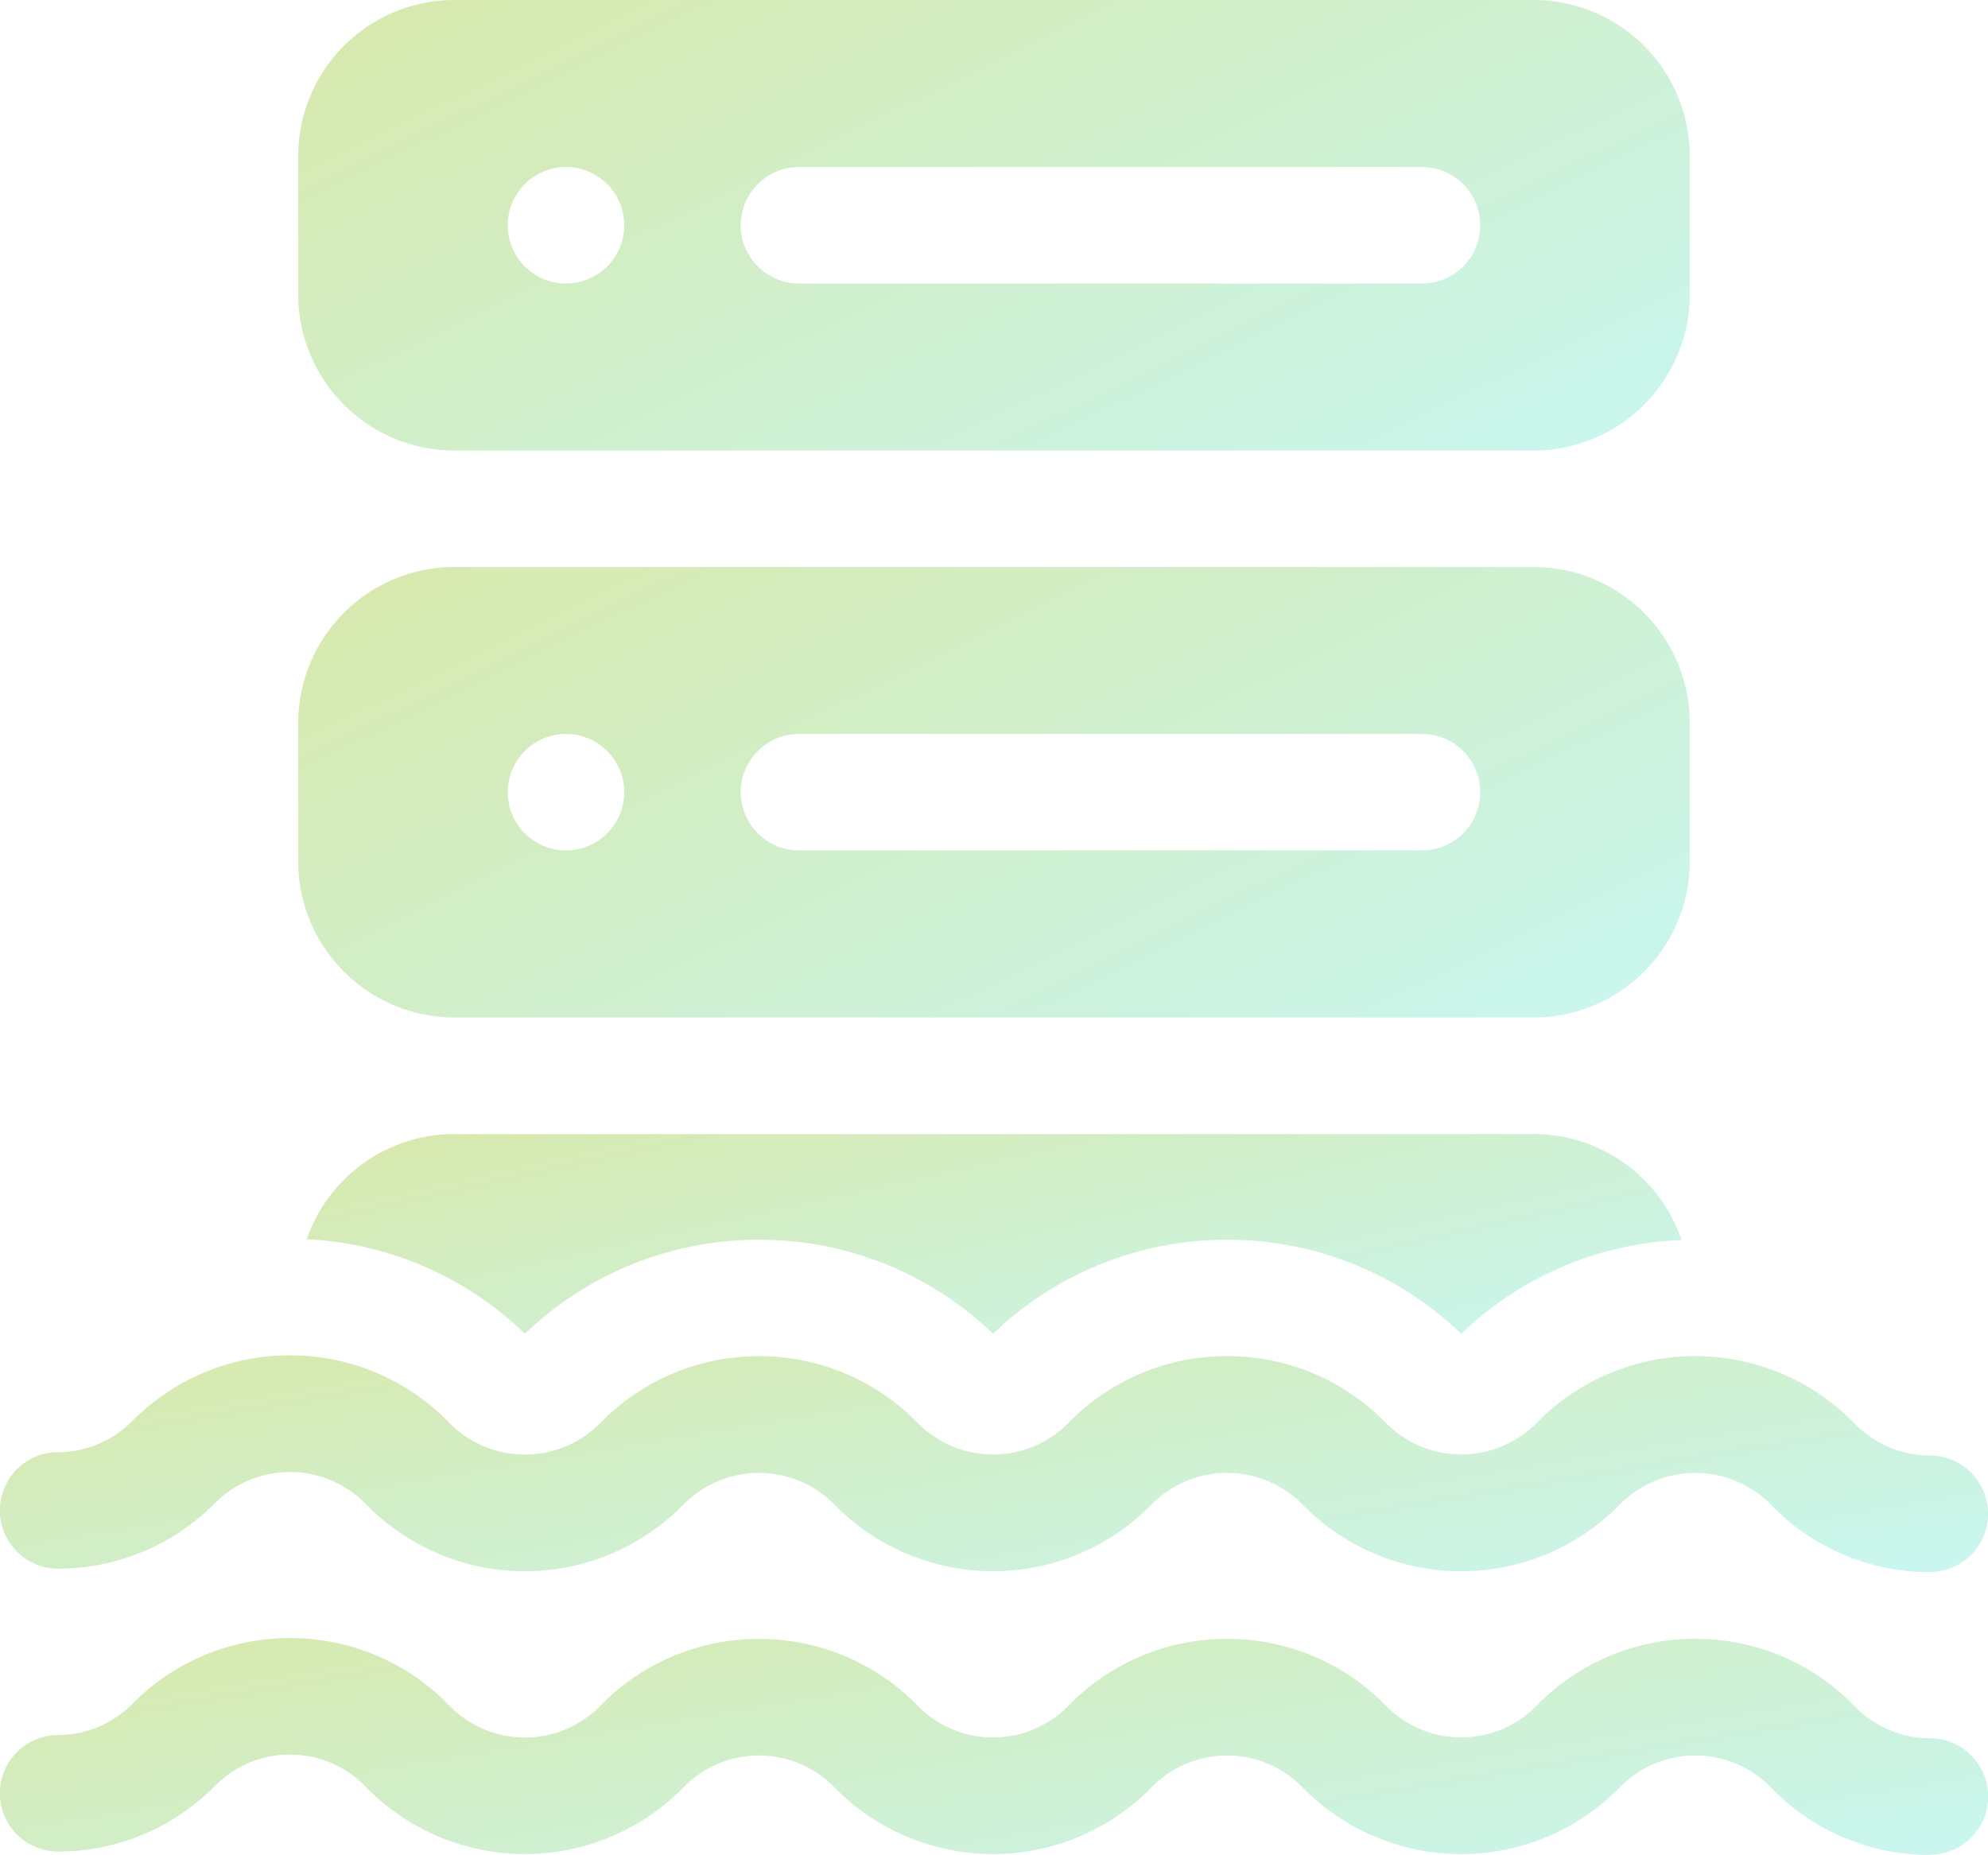
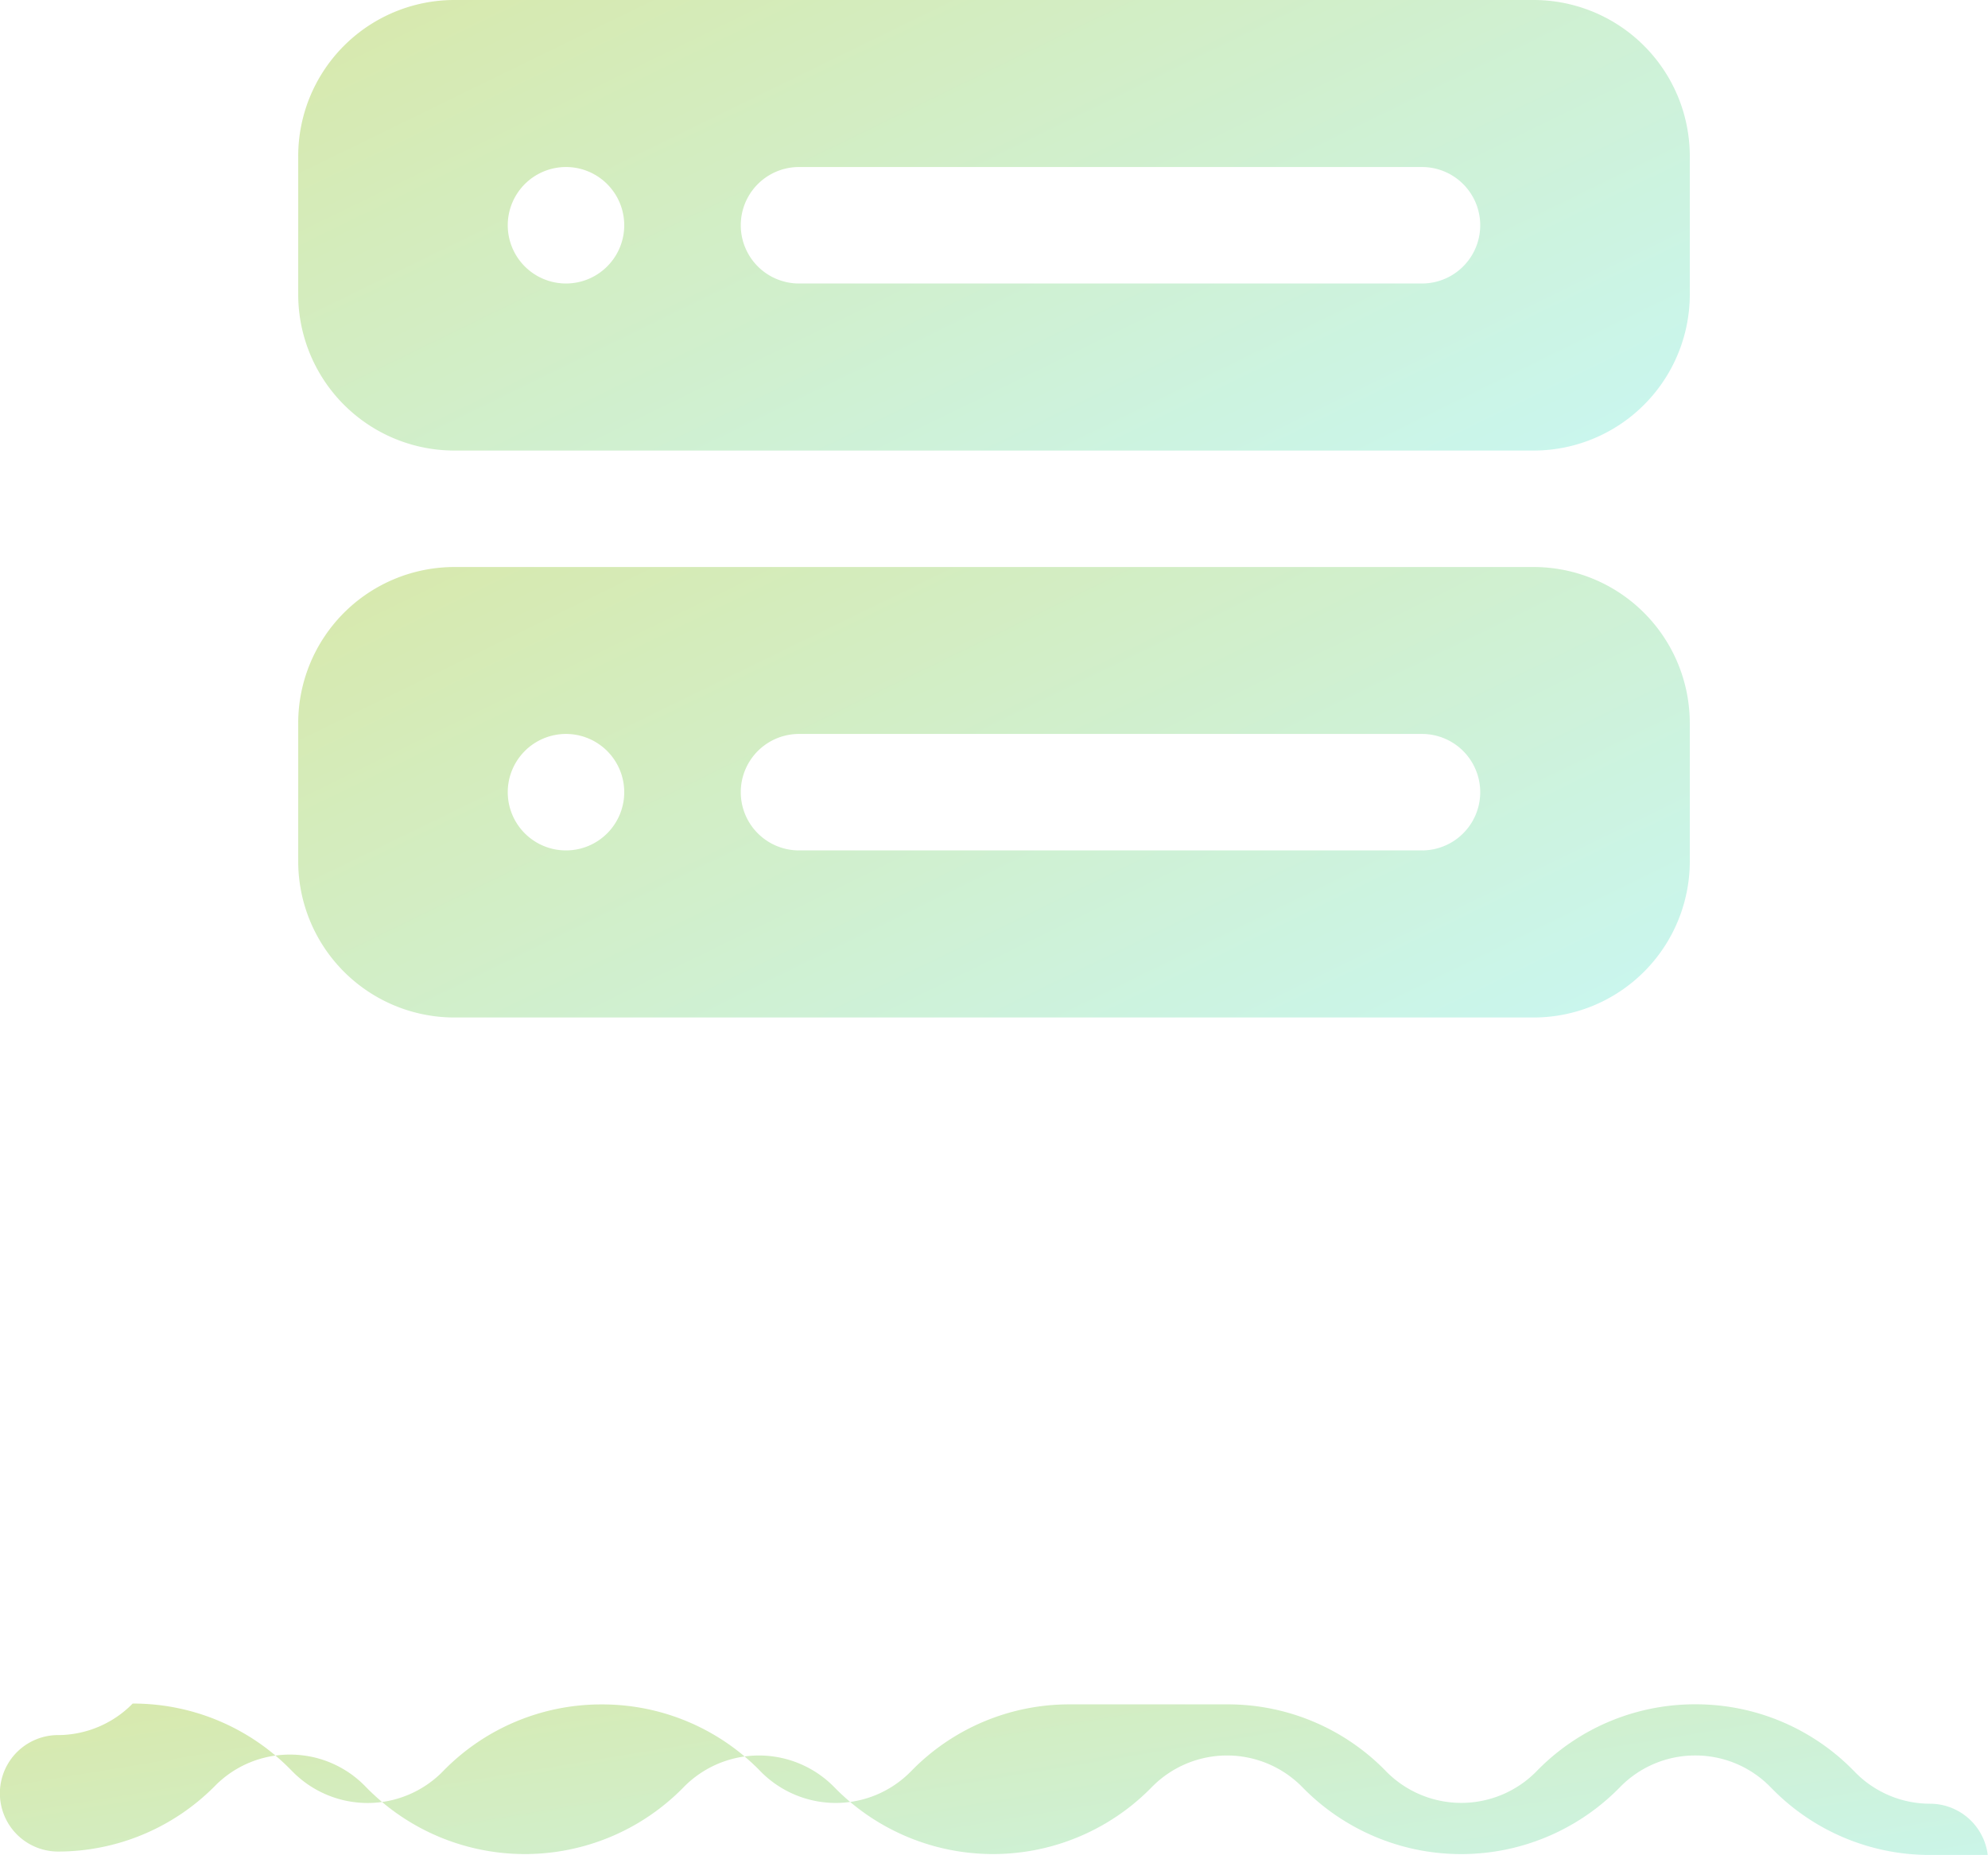
<svg xmlns="http://www.w3.org/2000/svg" width="106.264" height="99.164" viewBox="0 0 106.264 99.164">
  <defs>
    <linearGradient id="linear-gradient" x1="1.333" y1="1" x2="0.017" y2="0.14" gradientUnits="objectBoundingBox">
      <stop offset="0" stop-color="#60efff" />
      <stop offset="1" stop-color="#90c322" />
    </linearGradient>
  </defs>
  <g id="Data_Lakes_and_Lakehouse_Solutions_" data-name="Data Lakes and Lakehouse Solutions " transform="translate(0 -17.1)" opacity="0.36">
    <g id="Group_212753" data-name="Group 212753" transform="translate(15.94 47.412)">
      <path id="Path_45952" data-name="Path 45952" d="M142.83,163.15H85.154A8.353,8.353,0,0,0,76.8,171.5v7.378a8.353,8.353,0,0,0,8.354,8.354H142.83a8.353,8.353,0,0,0,8.354-8.354V171.5A8.353,8.353,0,0,0,142.83,163.15ZM91.114,178.3a3.113,3.113,0,1,1,3.113-3.113A3.113,3.113,0,0,1,91.114,178.3Zm45.755,0h-33.3a3.113,3.113,0,1,1,0-6.226h33.3a3.113,3.113,0,1,1,0,6.226Z" transform="translate(-76.8 -163.15)" fill="url(#linear-gradient)" />
    </g>
-     <path id="Path_45953" data-name="Path 45953" d="M152.479,314.87a17.923,17.923,0,0,0-11.778,5.012,17.959,17.959,0,0,0-12.511-5.029h-.083a17.968,17.968,0,0,0-12.43,5.027,17.965,17.965,0,0,0-12.509-5.027h-.083a17.968,17.968,0,0,0-12.43,5.027,17.955,17.955,0,0,0-11.666-5.054A8.36,8.36,0,0,1,86.9,309.2h57.66a8.362,8.362,0,0,1,7.922,5.67Z" transform="translate(-62.595 -231.477)" fill="url(#linear-gradient)" />
    <g id="Group_212754" data-name="Group 212754" transform="translate(15.94 17.1)">
      <path id="Path_45954" data-name="Path 45954" d="M142.83,17.1H85.154A8.353,8.353,0,0,0,76.8,25.454v7.378a8.353,8.353,0,0,0,8.354,8.354H142.83a8.353,8.353,0,0,0,8.354-8.354V25.454A8.353,8.353,0,0,0,142.83,17.1ZM91.114,32.255a3.113,3.113,0,1,1,3.113-3.113A3.113,3.113,0,0,1,91.114,32.255Zm45.755,0h-33.3a3.113,3.113,0,1,1,0-6.226h33.3a3.113,3.113,0,1,1,0,6.226Z" transform="translate(-76.8 -17.1)" fill="url(#linear-gradient)" />
    </g>
    <g id="Group_212756" data-name="Group 212756" transform="translate(0.001 89.555)">
      <g id="Group_212755" data-name="Group 212755" transform="translate(0)">
-         <path id="Path_45955" data-name="Path 45955" d="M103.151,377.8h-.009a11.8,11.8,0,0,1-8.377-3.5,5.664,5.664,0,0,0-8.177-.119,11.859,11.859,0,0,1-16.9.068,5.661,5.661,0,0,0-8.129-.068,11.857,11.857,0,0,1-16.892.068,5.661,5.661,0,0,0-8.129-.068,11.859,11.859,0,0,1-16.892.07A5.667,5.667,0,0,0,11.5,374.1a11.809,11.809,0,0,1-8.371,3.514H3.115a3.113,3.113,0,0,1-.014-6.226,5.613,5.613,0,0,0,3.976-1.669A11.8,11.8,0,0,1,15.5,366.21h0a11.786,11.786,0,0,1,8.412,3.5,5.668,5.668,0,0,0,8.178.117,11.786,11.786,0,0,1,8.435-3.571h.048a11.782,11.782,0,0,1,8.413,3.5,5.66,5.66,0,0,0,8.126.068,11.786,11.786,0,0,1,8.435-3.571H65.6a11.782,11.782,0,0,1,8.413,3.5,5.662,5.662,0,0,0,8.128.067,11.855,11.855,0,0,1,16.893-.067,5.639,5.639,0,0,0,4.129,1.813,3.113,3.113,0,0,1-.009,6.226Z" transform="translate(-0.002 -366.21)" fill="url(#linear-gradient)" />
-       </g>
+         </g>
    </g>
    <g id="Group_212758" data-name="Group 212758" transform="translate(0.001 104.672)">
      <g id="Group_212757" data-name="Group 212757" transform="translate(0)">
-         <path id="Path_45956" data-name="Path 45956" d="M103.15,450.639h-.009a11.8,11.8,0,0,1-8.377-3.5l-.156-.158a5.6,5.6,0,0,0-3.991-1.661h-.023a5.6,5.6,0,0,0-4.007,1.7,11.859,11.859,0,0,1-16.9.068l-.016-.016-.089-.091a5.631,5.631,0,0,0-8.024.04,11.856,11.856,0,0,1-16.892.067l-.016-.016-.089-.091a5.631,5.631,0,0,0-8.024.04,11.859,11.859,0,0,1-16.892.07l-.157-.159a5.6,5.6,0,0,0-3.99-1.659h0a5.606,5.606,0,0,0-4,1.667l-.016.016a11.794,11.794,0,0,1-8.355,3.5H3.114a3.113,3.113,0,0,1-.014-6.226,5.613,5.613,0,0,0,3.976-1.669l.016-.016a11.786,11.786,0,0,1,8.409-3.5h0a11.785,11.785,0,0,1,8.412,3.5l.156.158a5.633,5.633,0,0,0,8.021-.041,11.786,11.786,0,0,1,8.435-3.571h.048a11.783,11.783,0,0,1,8.413,3.5l.015.016.089.091a5.63,5.63,0,0,0,8.022-.039,11.786,11.786,0,0,1,8.435-3.571H65.6a11.782,11.782,0,0,1,8.413,3.5l.015.016.088.09a5.633,5.633,0,0,0,8.025-.038,11.78,11.78,0,0,1,8.431-3.571h.05a11.781,11.781,0,0,1,8.412,3.5l.154.156a5.6,5.6,0,0,0,3.975,1.658,3.113,3.113,0,0,1-.008,6.227Z" transform="translate(-0.001 -439.047)" fill="url(#linear-gradient)" />
+         <path id="Path_45956" data-name="Path 45956" d="M103.15,450.639h-.009a11.8,11.8,0,0,1-8.377-3.5l-.156-.158a5.6,5.6,0,0,0-3.991-1.661h-.023a5.6,5.6,0,0,0-4.007,1.7,11.859,11.859,0,0,1-16.9.068l-.016-.016-.089-.091a5.631,5.631,0,0,0-8.024.04,11.856,11.856,0,0,1-16.892.067l-.016-.016-.089-.091a5.631,5.631,0,0,0-8.024.04,11.859,11.859,0,0,1-16.892.07l-.157-.159a5.6,5.6,0,0,0-3.99-1.659h0a5.606,5.606,0,0,0-4,1.667l-.016.016a11.794,11.794,0,0,1-8.355,3.5H3.114a3.113,3.113,0,0,1-.014-6.226,5.613,5.613,0,0,0,3.976-1.669l.016-.016h0a11.785,11.785,0,0,1,8.412,3.5l.156.158a5.633,5.633,0,0,0,8.021-.041,11.786,11.786,0,0,1,8.435-3.571h.048a11.783,11.783,0,0,1,8.413,3.5l.015.016.089.091a5.63,5.63,0,0,0,8.022-.039,11.786,11.786,0,0,1,8.435-3.571H65.6a11.782,11.782,0,0,1,8.413,3.5l.015.016.088.09a5.633,5.633,0,0,0,8.025-.038,11.78,11.78,0,0,1,8.431-3.571h.05a11.781,11.781,0,0,1,8.412,3.5l.154.156a5.6,5.6,0,0,0,3.975,1.658,3.113,3.113,0,0,1-.008,6.227Z" transform="translate(-0.001 -439.047)" fill="url(#linear-gradient)" />
      </g>
    </g>
  </g>
</svg>